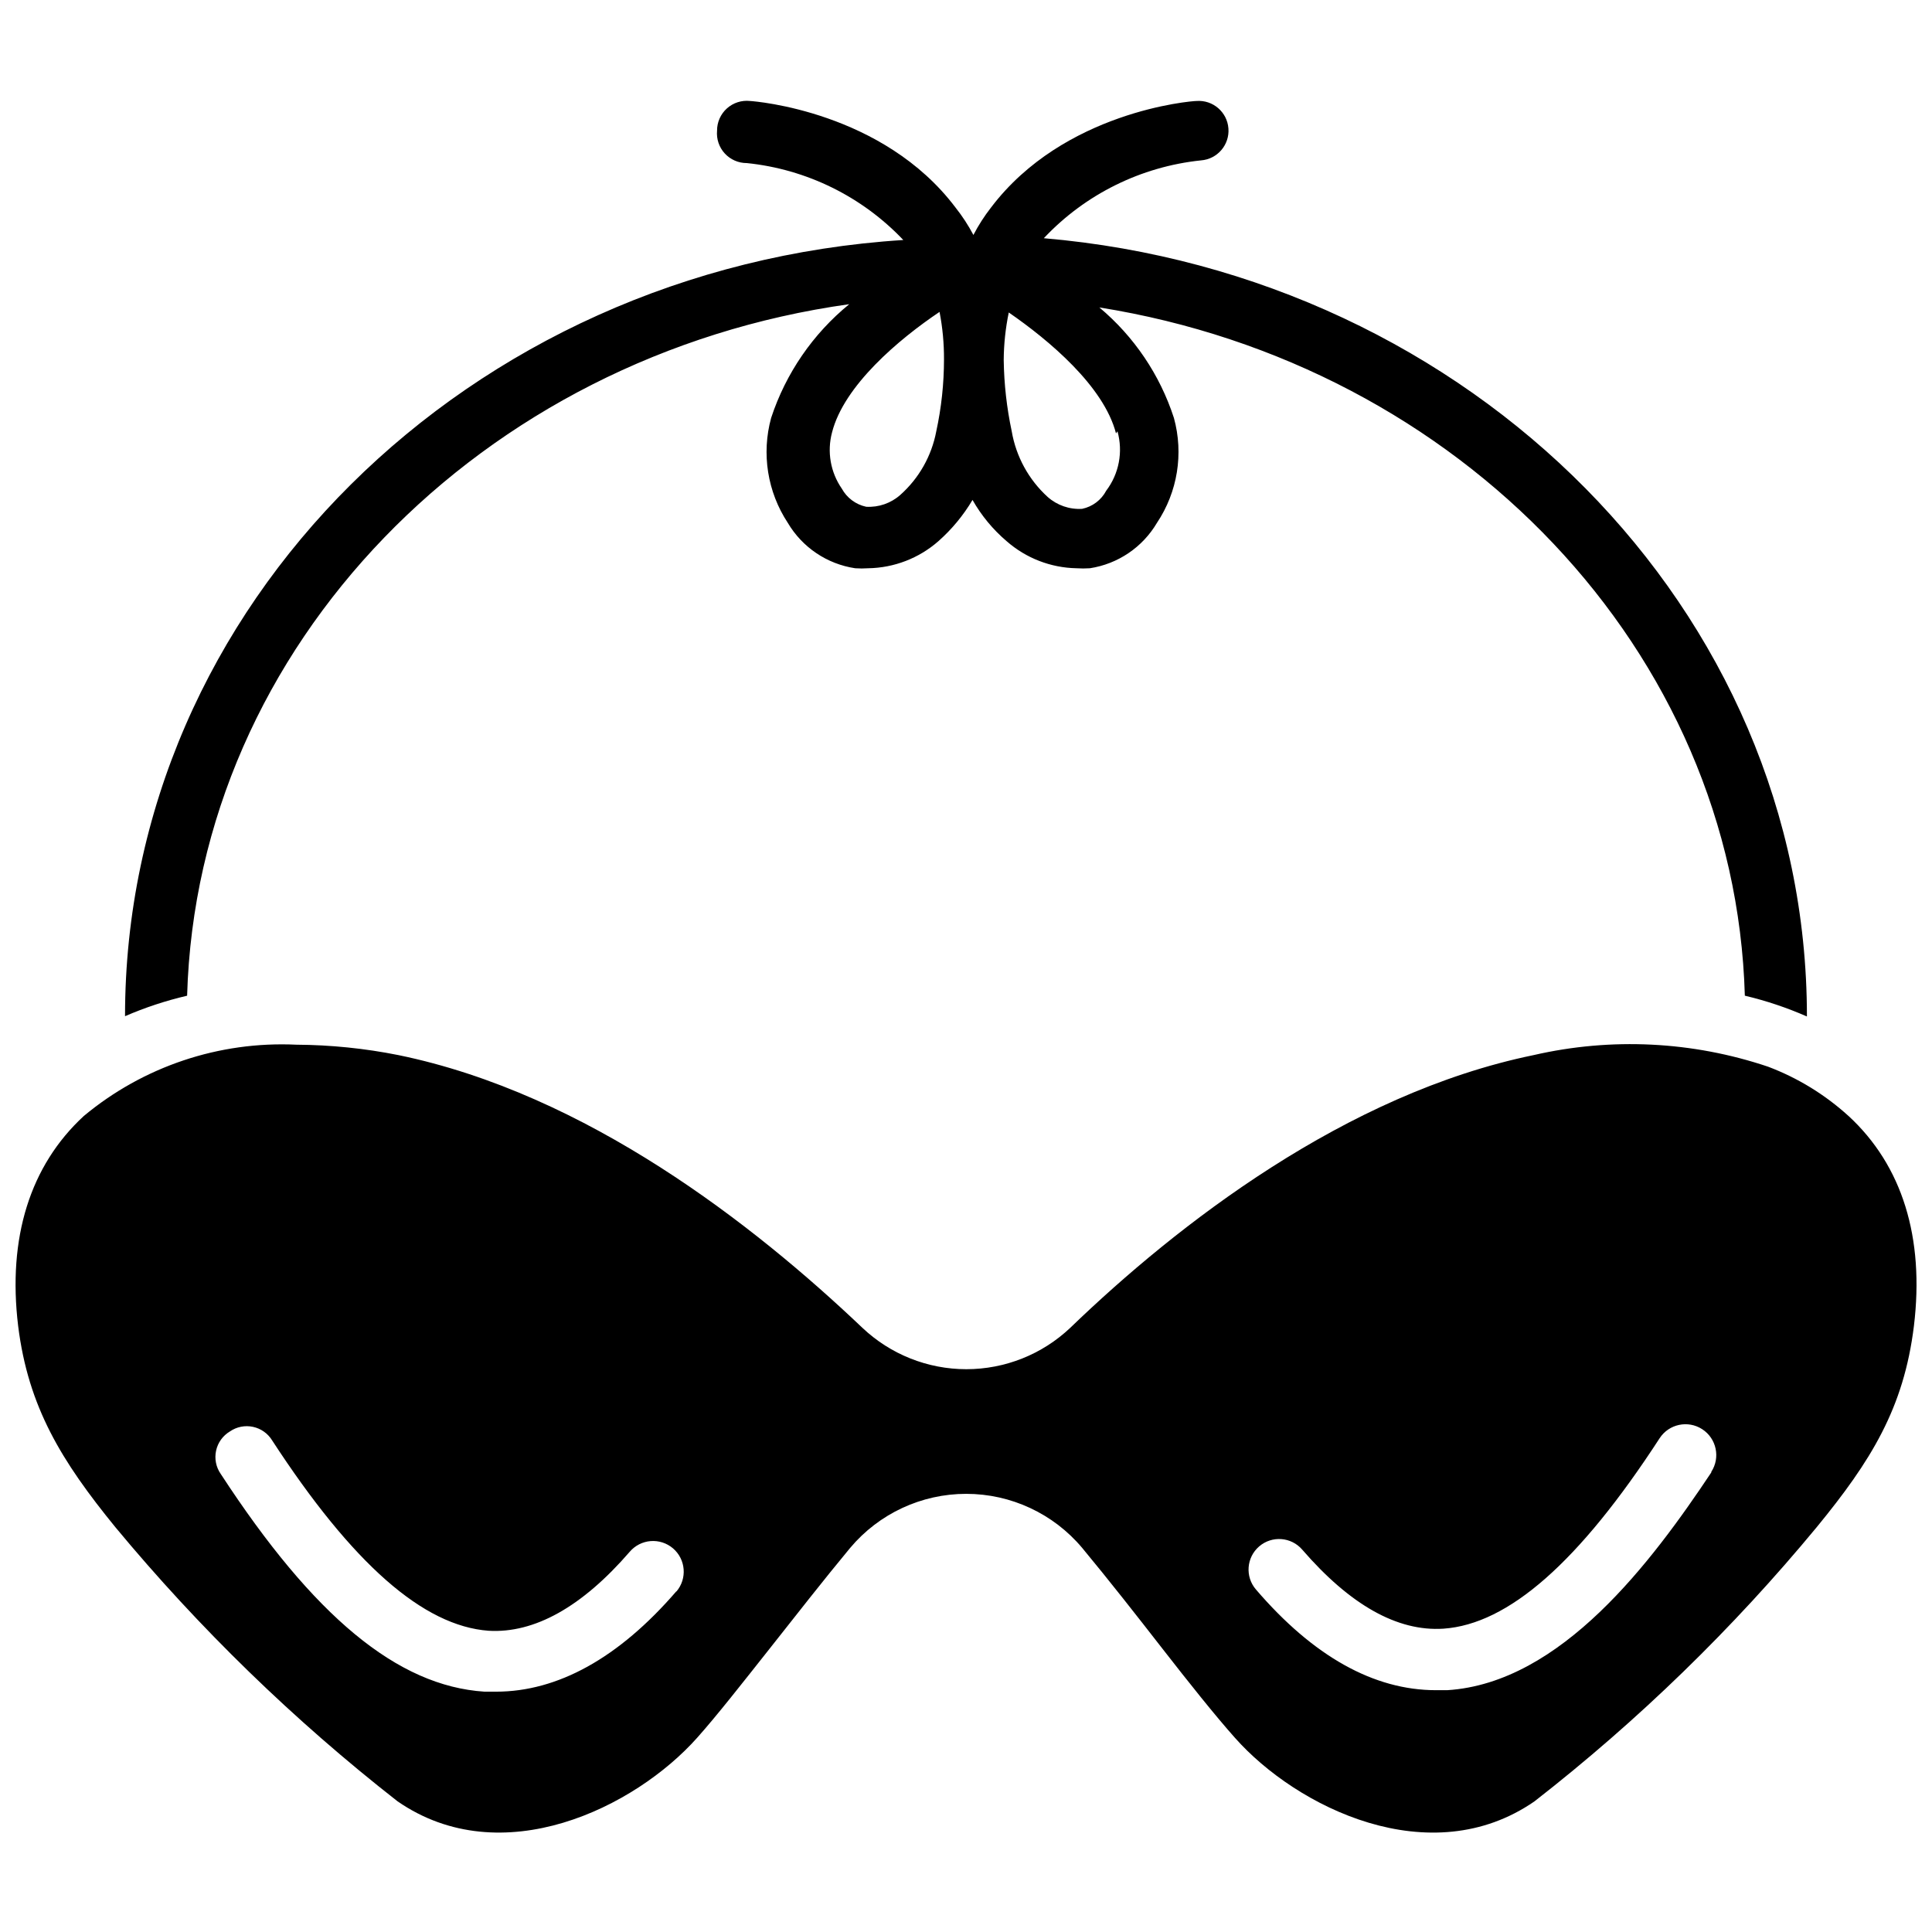
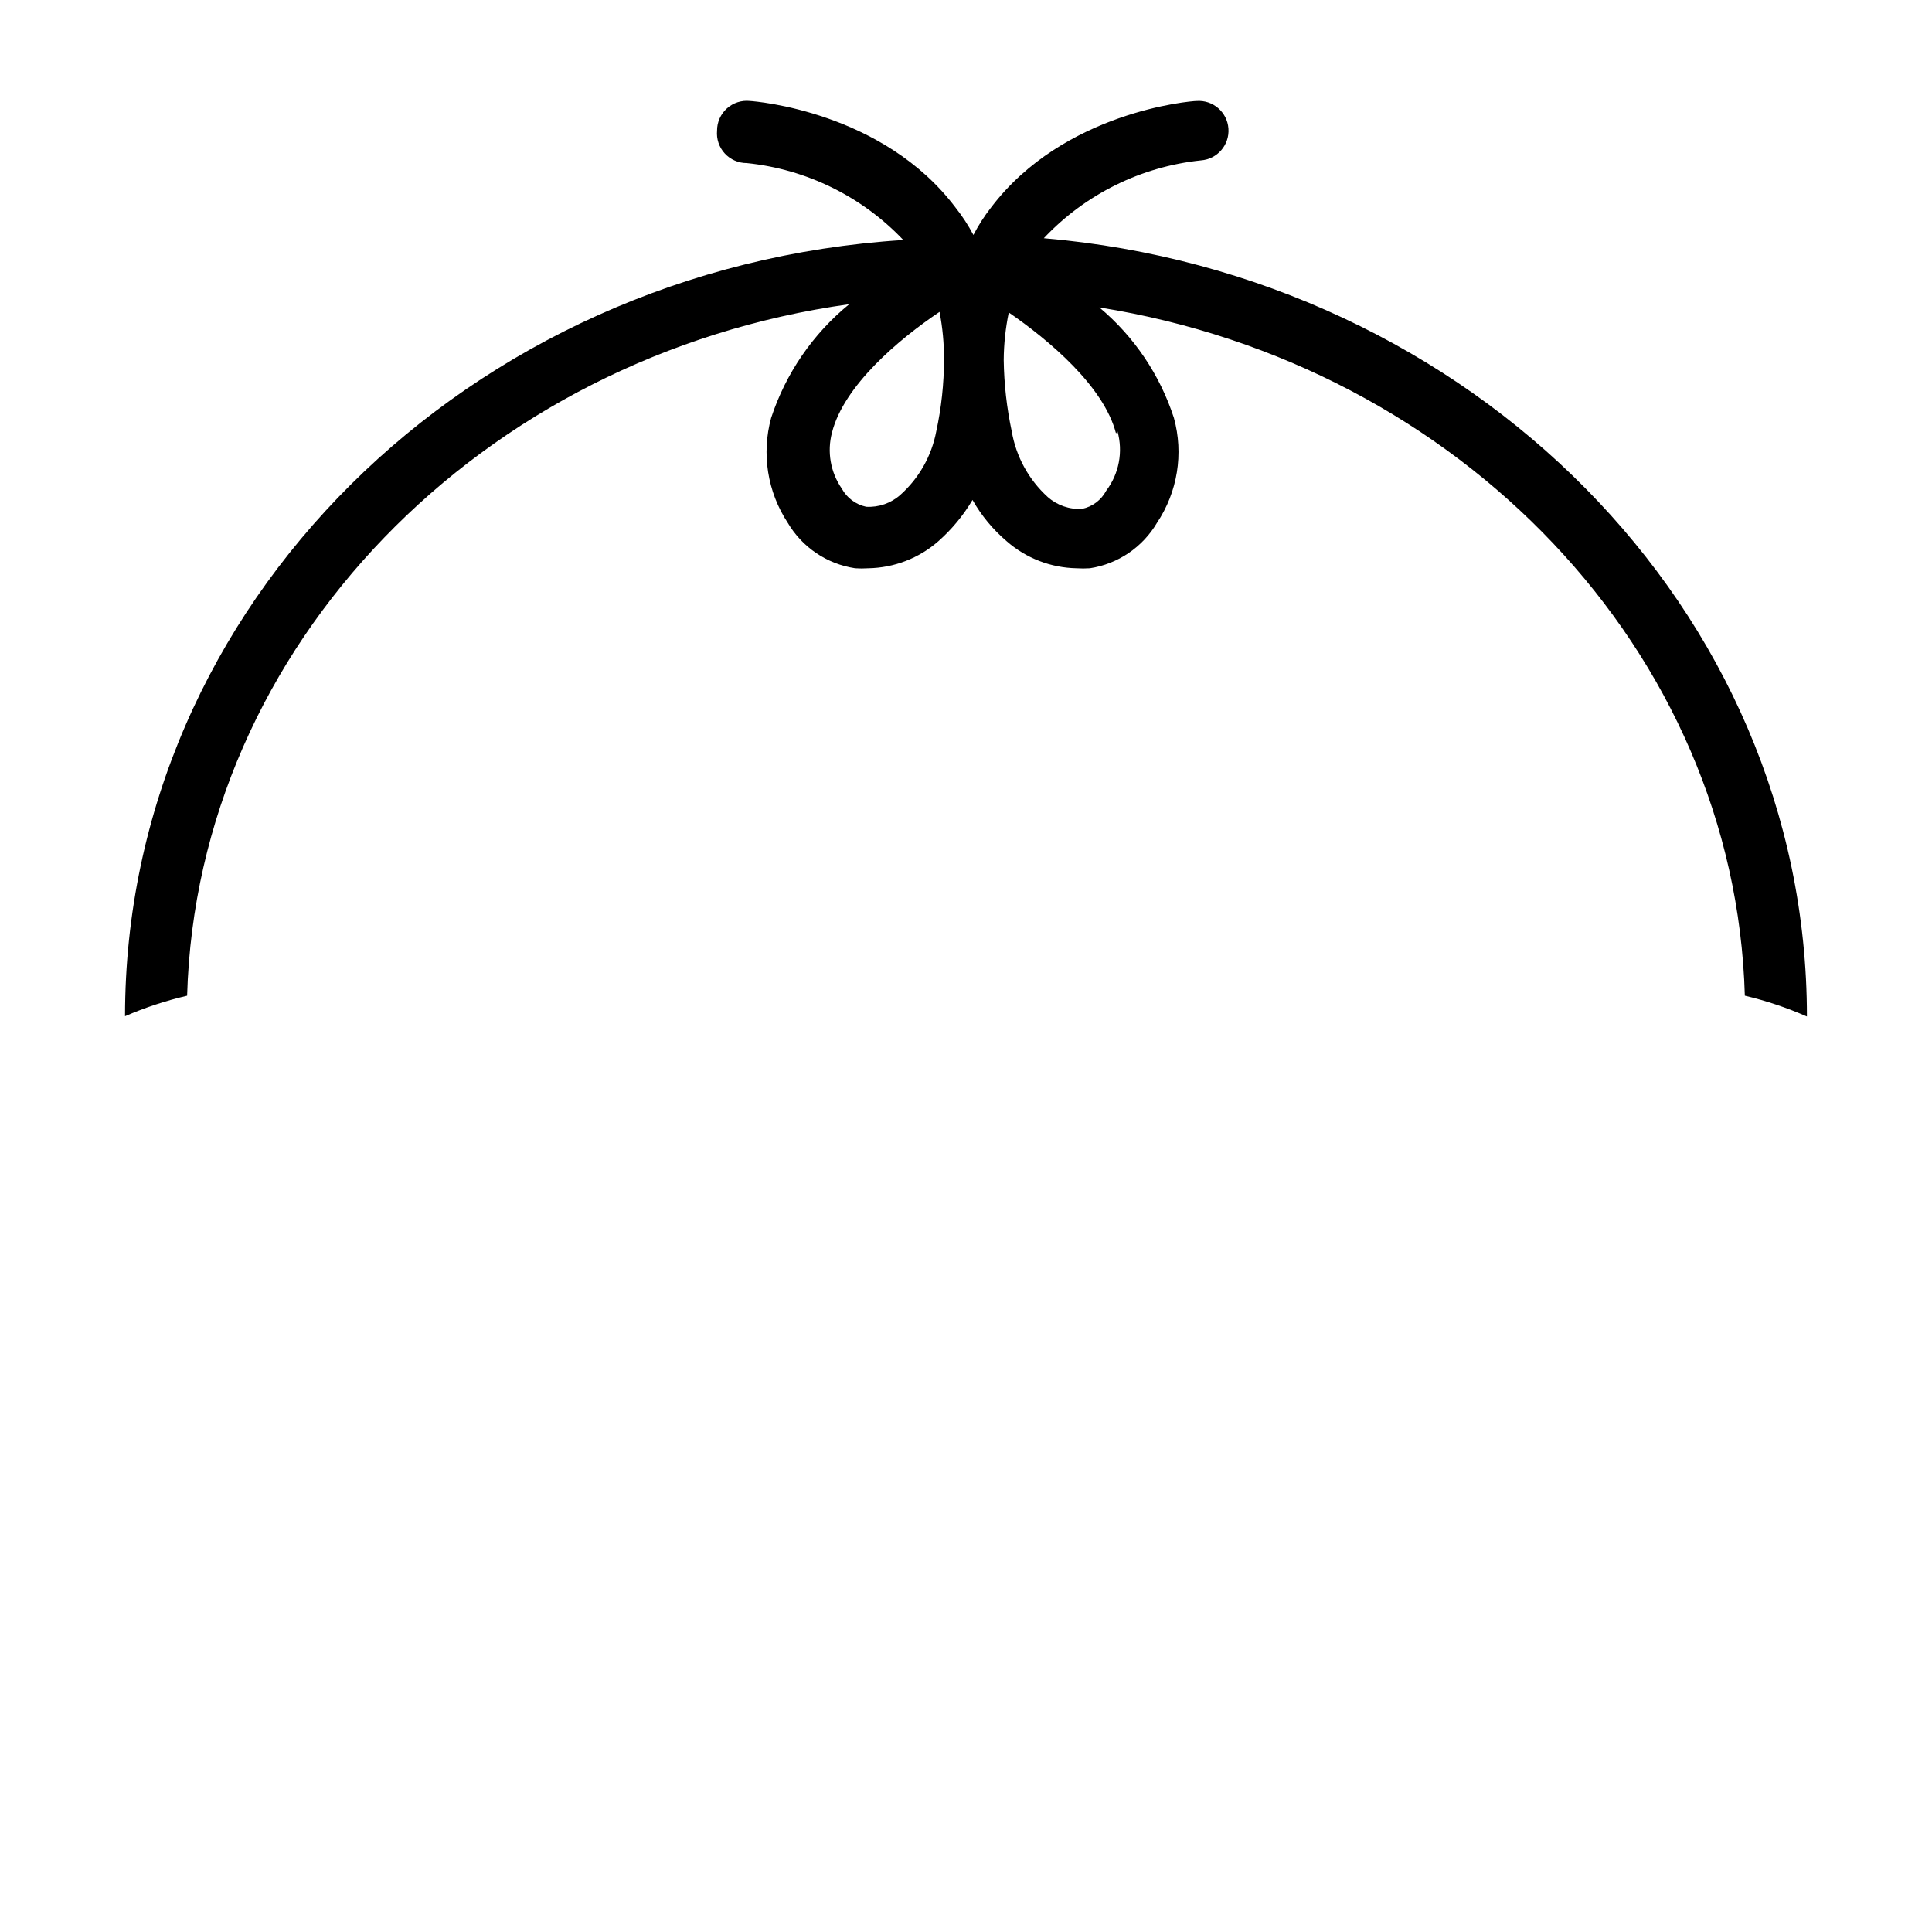
<svg xmlns="http://www.w3.org/2000/svg" width="800px" height="800px" version="1.1" viewBox="144 144 512 512">
  <defs>
    <clipPath id="a">
-       <path d="m148.09 420h503.81v210h-503.81z" />
-     </clipPath>
+       </clipPath>
  </defs>
  <g clip-path="url(#a)">
    <path d="m633.88 439.75c-6.223-5.664-13.461-10.098-21.332-13.07-20.023-6.738-41.52-7.801-62.109-3.07-49.828 10.234-94.465 44.949-122.8 72.266-7.441 7.051-17.301 10.977-27.551 10.977s-20.109-3.926-27.555-10.977c-28.73-27.316-73.129-62.031-122.96-72.266-8.891-1.777-17.934-2.699-27-2.754-20.488-0.973-40.598 5.769-56.363 18.895-14.25 13.145-20.23 32.273-17.398 55.652 2.676 21.492 11.492 35.816 25.742 53.293 22.254 26.832 47.324 51.191 74.785 72.66 27.629 19.129 62.977 1.652 79.43-16.848 5.195-5.824 12.043-14.562 19.207-23.617 7.164-9.055 14.09-17.949 21.332-26.688v0.004c7.629-9.082 18.883-14.324 30.742-14.324 11.859 0 23.109 5.242 30.738 14.324 7.242 8.738 14.328 17.789 21.254 26.688 6.926 8.895 14.012 17.789 19.207 23.617 16.375 18.5 51.797 35.977 79.43 16.848v-0.004c27.5-21.426 52.574-45.789 74.785-72.66 14.328-17.477 23.066-31.488 25.742-53.293 2.832-23.379-3.07-42.508-17.32-55.652zm-310.63 125.95c-15.273 17.711-31.488 26.609-47.781 26.609h-3.07c-23.066-1.496-45.266-19.918-69.902-57.703l-0.004-0.004c-1.246-1.793-1.691-4.023-1.227-6.16 0.461-2.133 1.789-3.981 3.668-5.098 1.777-1.227 3.984-1.668 6.098-1.219 2.113 0.445 3.949 1.742 5.082 3.582 21.332 32.746 40.07 49.199 57.387 50.461 12.121 0.707 24.719-6.297 37.391-20.941 1.398-1.637 3.391-2.656 5.539-2.824 2.148-0.168 4.277 0.52 5.914 1.918 3.414 2.914 3.82 8.043 0.906 11.457zm274.26-31.488c-15.742 23.617-39.754 55.812-69.98 57.703h-2.992c-16.453 0-32.512-8.973-47.703-26.688l-0.004-0.004c-2.91-3.391-2.523-8.5 0.867-11.414 3.391-2.91 8.5-2.523 11.414 0.867 12.676 14.641 25.191 21.727 37.391 20.941 17.238-1.18 35.977-17.633 57.309-50.461 2.457-3.781 7.516-4.859 11.297-2.402 3.785 2.457 4.859 7.516 2.402 11.297z" />
  </g>
  <path d="m369.06 224.61c-9.637 7.867-16.82 18.332-20.703 30.148-2.59 9.469-0.984 19.59 4.406 27.789 3.836 6.504 10.402 10.93 17.871 12.047 1.152 0.078 2.309 0.078 3.461 0 6.848-0.113 13.434-2.652 18.578-7.164 3.57-3.152 6.625-6.848 9.055-10.941 2.356 4.148 5.418 7.852 9.051 10.941 5.129 4.496 11.684 7.031 18.5 7.164 1.18 0.078 2.363 0.078 3.543 0 7.441-1.137 13.973-5.562 17.793-12.047 5.457-8.172 7.094-18.312 4.484-27.789-3.703-11.422-10.551-21.57-19.758-29.281 95.41 15.191 168.46 90.922 171.06 182.39 5.641 1.336 11.145 3.18 16.453 5.512 0-107.85-89.031-196.57-202.23-206.25 10.957-11.645 25.734-18.965 41.641-20.625 4.348-0.324 7.609-4.113 7.281-8.461-0.324-4.348-4.113-7.609-8.461-7.281-1.418 0-35.188 2.754-54.473 28.262h-0.004c-1.762 2.266-3.316 4.691-4.644 7.242-1.348-2.555-2.93-4.981-4.723-7.242-19.207-25.504-53.059-28.184-54.473-28.262-2.234-0.246-4.465 0.473-6.137 1.977-1.668 1.504-2.617 3.648-2.602 5.894-0.199 2.207 0.539 4.398 2.039 6.031 1.5 1.633 3.617 2.559 5.832 2.551 15.82 1.617 30.539 8.852 41.484 20.387-115.32 7.32-206.25 96.828-206.25 205.7 5.309-2.301 10.816-4.117 16.453-5.43 2.676-92.969 78.09-169.64 175.47-183.26zm23.062 33.691c-1.227 6.516-4.574 12.438-9.523 16.848-2.481 2.207-5.738 3.34-9.055 3.148-2.746-0.59-5.102-2.34-6.453-4.801-3.004-4.34-3.953-9.777-2.598-14.879 3.148-12.438 17.711-24.719 28.496-31.961 0.805 4.148 1.199 8.367 1.18 12.594-0.004 6.406-0.688 12.793-2.047 19.051zm48.02 0c1.52 5.43 0.414 11.254-2.988 15.746-1.305 2.469-3.644 4.231-6.379 4.801-3.34 0.207-6.625-0.926-9.129-3.148-5.027-4.574-8.383-10.699-9.527-17.398-1.324-6.211-2.035-12.539-2.125-18.891 0.031-4.234 0.48-8.453 1.34-12.598 10.625 7.324 25.188 19.523 28.418 32.039z" />
</svg>